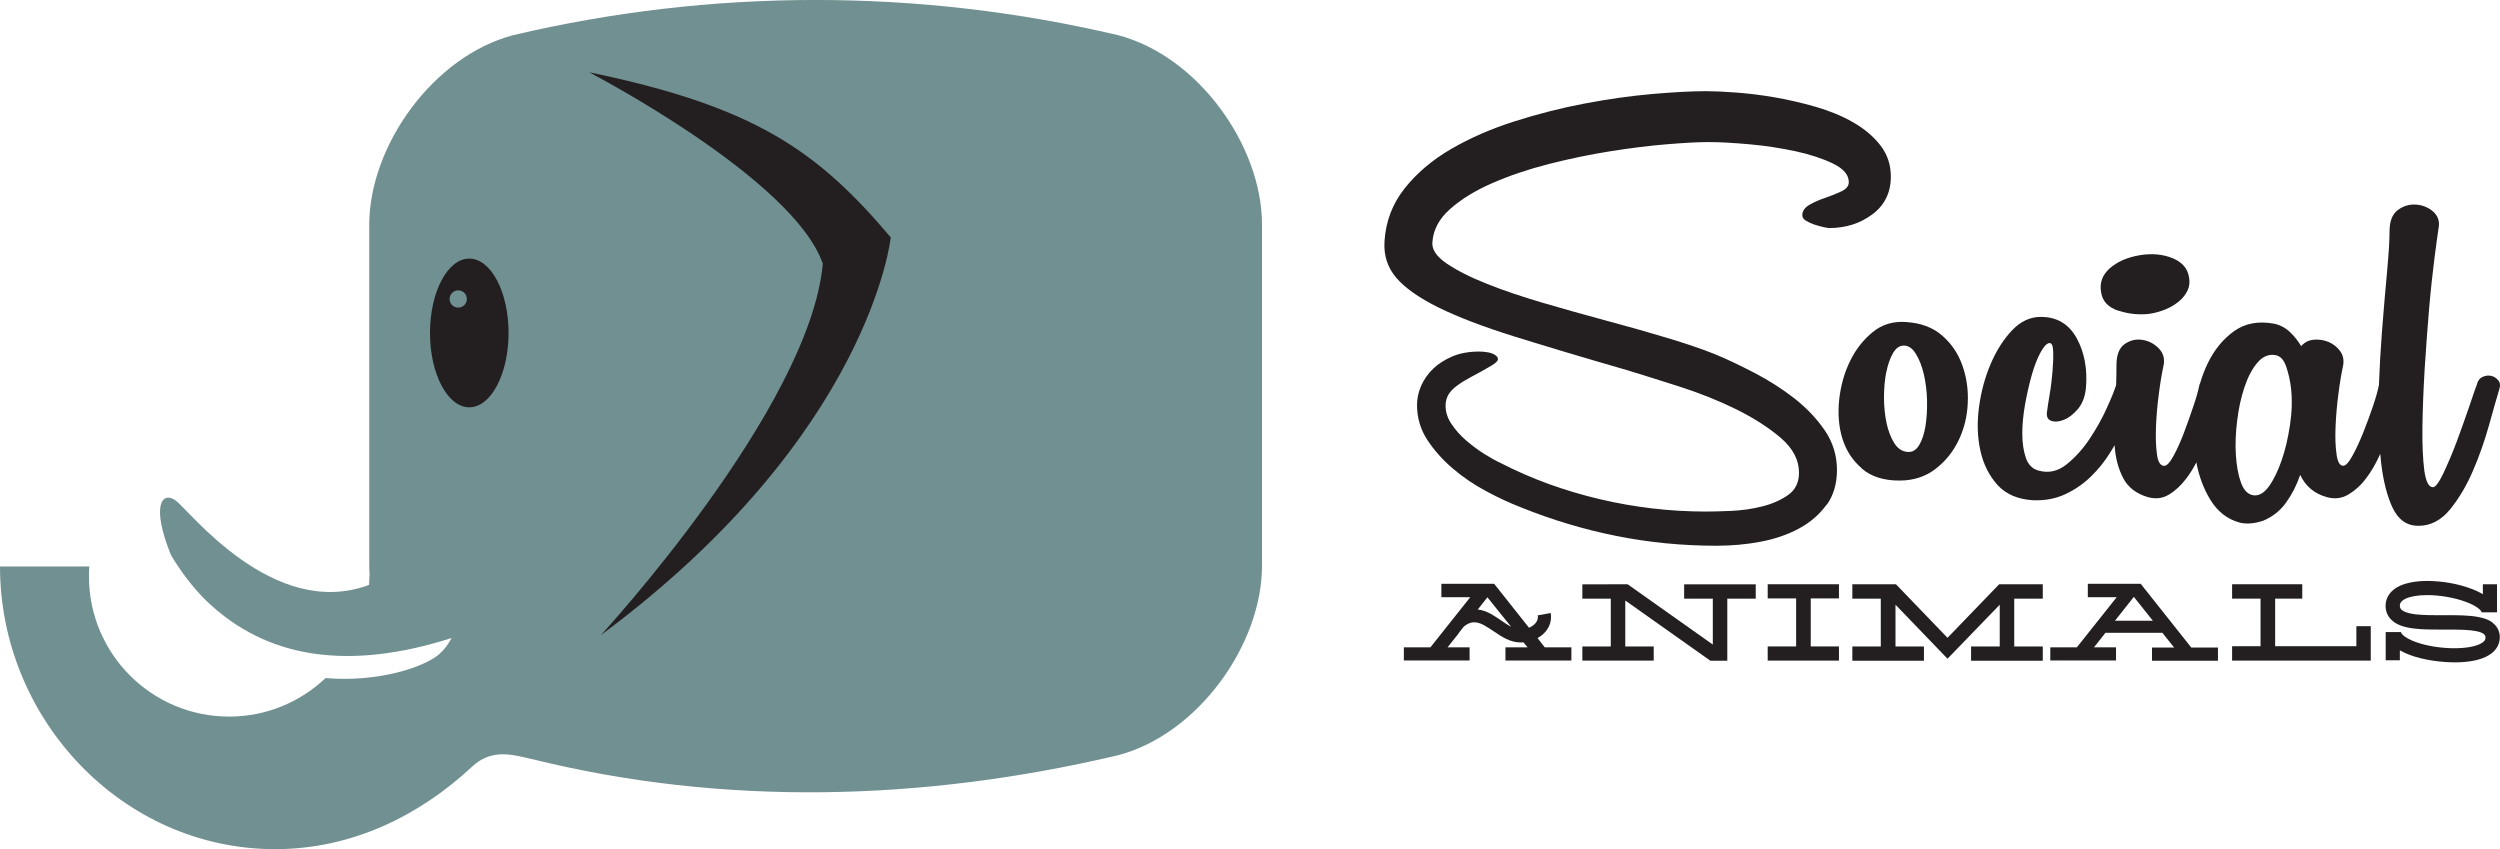
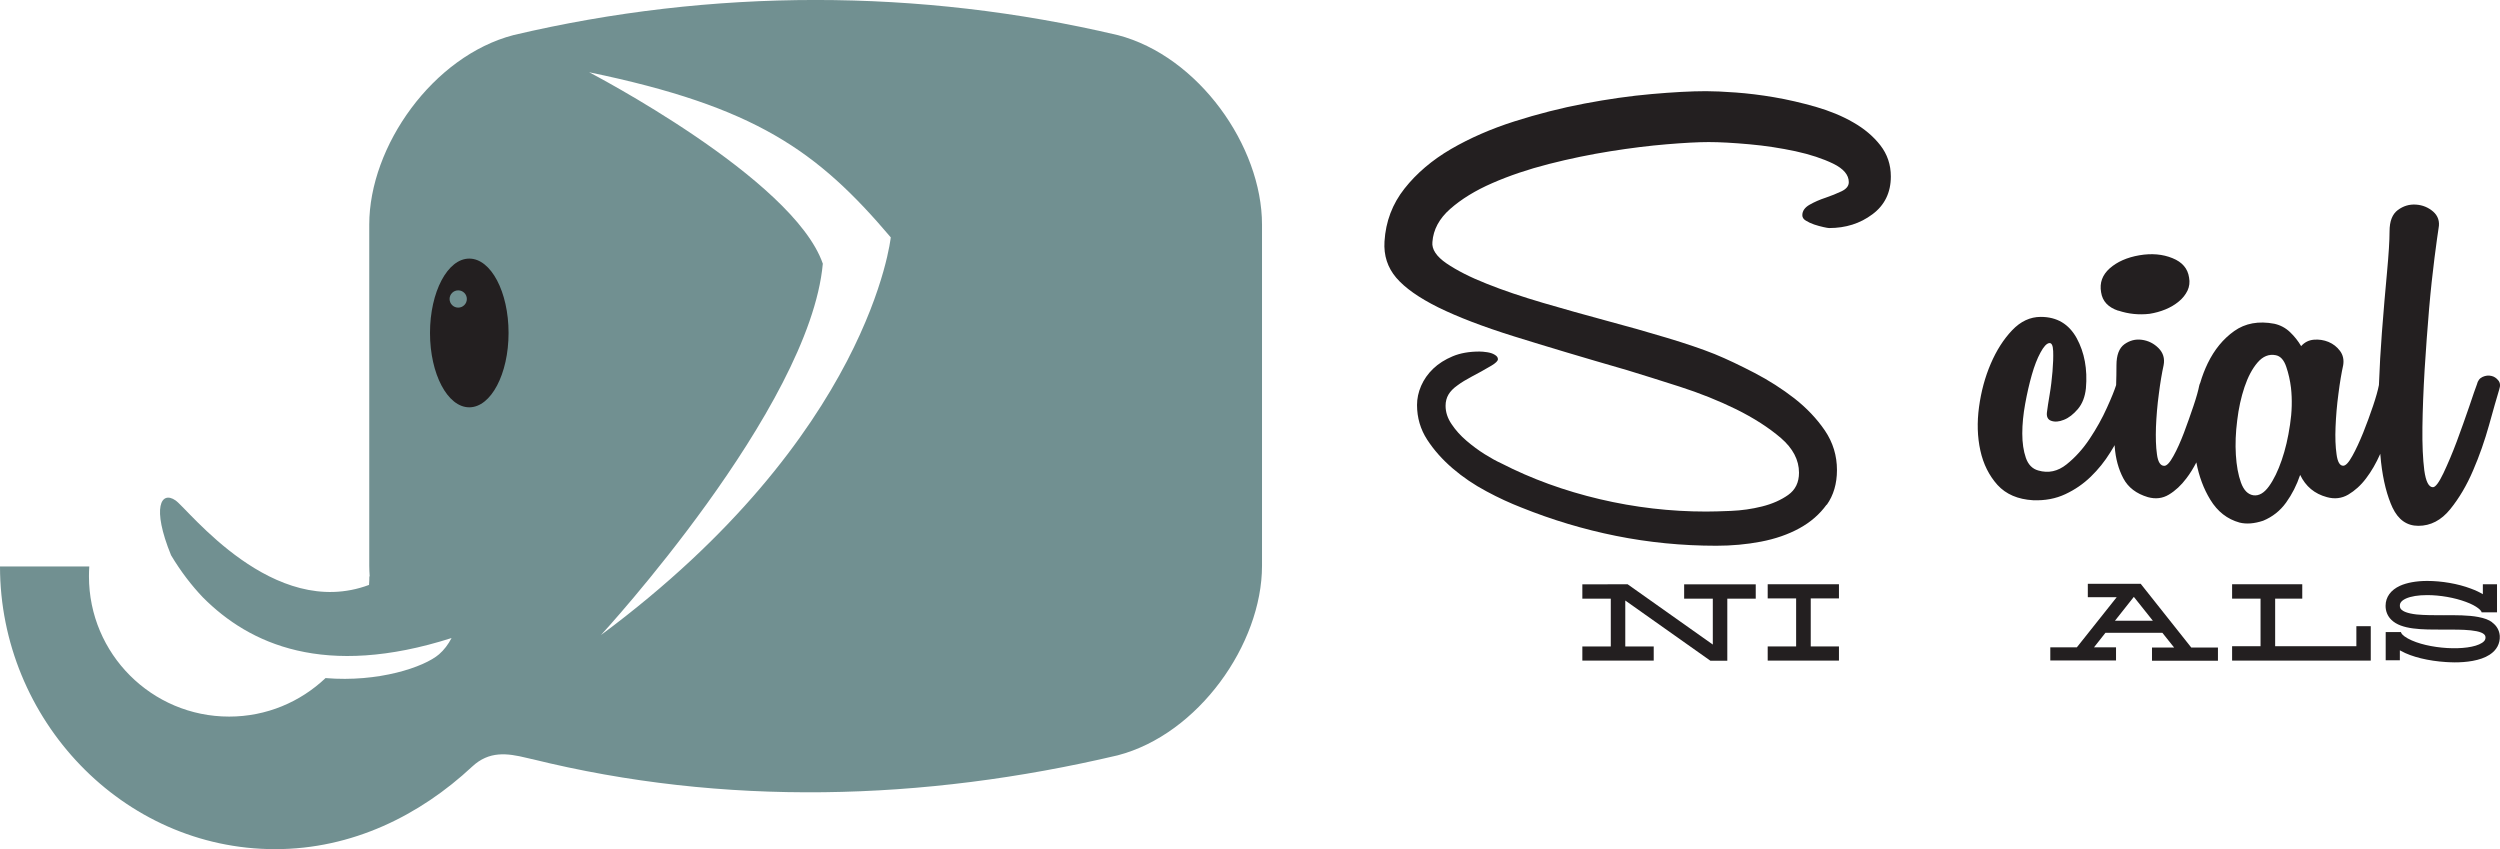
<svg xmlns="http://www.w3.org/2000/svg" viewBox="0 0 225.93 76.73" data-name="Layer 2" id="Layer_2">
  <defs>
    <style>
      .cls-1 {
        fill: #231f20;
      }

      .cls-2 {
        fill: #719091;
      }
    </style>
  </defs>
  <g id="ART">
    <g>
-       <path d="M49.29,5.3h38.45s0,56.3,0,56.3h-38.79s-.17-56.82.34-56.3Z" class="cls-1" />
      <rect height="23.77" width="14.06" y="18.78" x="36.65" class="cls-1" />
      <g>
        <path d="M165.09,45.62c.61-.86.92-1.91.92-3.14,0-1.3-.36-2.49-1.09-3.57-.73-1.07-1.65-2.04-2.76-2.91-1.11-.86-2.31-1.63-3.6-2.3-1.29-.67-2.48-1.24-3.6-1.7-1.15-.46-2.59-.95-4.32-1.47-1.73-.52-3.55-1.04-5.47-1.55-1.92-.52-3.83-1.05-5.73-1.61-1.9-.56-3.6-1.13-5.09-1.73-1.5-.59-2.7-1.21-3.63-1.84-.92-.63-1.34-1.28-1.27-1.93.08-1.11.61-2.11,1.61-2.99,1-.88,2.26-1.66,3.8-2.33,1.53-.67,3.24-1.25,5.12-1.73,1.88-.48,3.73-.86,5.55-1.15,1.82-.29,3.52-.5,5.09-.63,1.57-.13,2.84-.2,3.8-.2,1,0,2.22.07,3.68.2,1.46.13,2.85.35,4.17.63,1.32.29,2.45.66,3.4,1.12.94.46,1.41,1.02,1.41,1.67,0,.35-.22.62-.66.83-.44.21-.92.4-1.44.58-.52.17-1,.38-1.44.63-.44.25-.66.57-.66.95,0,.19.1.36.32.49.21.13.46.25.75.35.29.1.57.17.83.23.27.06.44.09.52.09,1.5,0,2.8-.41,3.91-1.24,1.11-.82,1.67-1.97,1.67-3.42,0-1.07-.32-2.01-.95-2.82-.63-.81-1.45-1.5-2.45-2.07-1-.58-2.13-1.04-3.4-1.41-1.27-.36-2.51-.65-3.74-.86-1.23-.21-2.39-.35-3.48-.43-1.09-.08-1.99-.12-2.68-.12-1.34,0-2.98.09-4.92.26-1.94.17-3.96.46-6.07.86-2.11.4-4.22.94-6.33,1.61-2.11.67-4.02,1.51-5.73,2.5-1.71,1-3.11,2.19-4.2,3.57-1.09,1.38-1.7,2.97-1.81,4.78-.08,1.27.28,2.36,1.06,3.28.79.92,2.05,1.81,3.8,2.68,1.75.86,4.03,1.74,6.85,2.62,2.82.88,6.22,1.9,10.21,3.05,1.38.42,2.97.92,4.78,1.5,1.8.58,3.5,1.26,5.09,2.04,1.59.79,2.93,1.65,4.03,2.59,1.09.94,1.64,1.99,1.64,3.14,0,.88-.33,1.55-.98,2.01-.65.46-1.44.81-2.36,1.04-.92.23-1.85.36-2.79.4-.94.04-1.7.06-2.27.06-3.22,0-6.43-.37-9.61-1.12-3.18-.75-6.16-1.83-8.92-3.25-.42-.19-.91-.46-1.47-.81-.56-.35-1.1-.75-1.64-1.21-.54-.46-.99-.96-1.35-1.5-.37-.54-.55-1.09-.55-1.67,0-.38.09-.72.26-1.01.17-.29.44-.57.81-.83.36-.27.81-.54,1.32-.81.52-.27,1.1-.59,1.76-.98.38-.23.58-.42.58-.58s-.1-.29-.29-.4c-.19-.12-.42-.19-.69-.23-.27-.04-.5-.06-.69-.06-.92,0-1.73.14-2.42.43-.69.29-1.28.66-1.76,1.12-.48.46-.84.98-1.09,1.55-.25.58-.37,1.15-.37,1.73,0,1.15.31,2.2.92,3.14.61.94,1.38,1.8,2.3,2.59.92.79,1.94,1.48,3.05,2.07,1.11.6,2.17,1.08,3.17,1.47,2.76,1.11,5.61,1.97,8.55,2.56,2.93.59,5.96.89,9.06.89,1.38,0,2.72-.12,4.03-.37,1.3-.25,2.46-.65,3.48-1.21,1.02-.56,1.83-1.27,2.45-2.13Z" class="cls-1" />
-         <path d="M168.25,42.34c.84.73,1.98,1.09,3.4,1.09,1.27,0,2.35-.35,3.25-1.04.9-.69,1.6-1.55,2.1-2.59.5-1.04.78-2.16.83-3.37.06-1.21-.11-2.35-.49-3.42-.38-1.07-1-1.98-1.84-2.7-.84-.73-1.94-1.13-3.28-1.21-1.15-.08-2.15.23-2.99.92-.84.69-1.53,1.56-2.04,2.62-.52,1.06-.84,2.22-.98,3.48-.13,1.27-.04,2.44.29,3.51.33,1.07.91,1.98,1.76,2.7ZM170.47,33.65c.13-.69.34-1.27.6-1.73.27-.46.59-.69.98-.69.42,0,.79.25,1.09.75.31.5.55,1.11.72,1.84.17.73.27,1.52.29,2.36.02.84-.03,1.62-.14,2.33-.12.71-.31,1.29-.58,1.73-.27.44-.61.64-1.04.6-.5-.04-.9-.31-1.21-.81-.31-.5-.54-1.1-.69-1.81-.15-.71-.23-1.48-.23-2.3s.07-1.58.2-2.27Z" class="cls-1" />
        <path d="M191.44,28.07c.92.31,1.86.4,2.82.29.5-.08.98-.21,1.44-.4.46-.19.86-.43,1.21-.72.35-.29.6-.61.78-.98.17-.36.22-.76.14-1.18-.12-.81-.61-1.39-1.5-1.75-.88-.36-1.88-.45-2.99-.26-1.11.19-2.01.59-2.68,1.18-.67.6-.93,1.31-.78,2.16.12.81.63,1.36,1.55,1.67Z" class="cls-1" />
        <path d="M216.22,45.88c.52,1.09,1.29,1.64,2.33,1.64,1.11,0,2.07-.5,2.88-1.5.81-1,1.5-2.17,2.07-3.51.58-1.34,1.05-2.7,1.44-4.09.38-1.38.69-2.45.92-3.22.12-.35.09-.62-.09-.83-.17-.21-.38-.35-.63-.4-.25-.06-.51-.03-.78.09-.27.12-.44.35-.52.69-.12.31-.35.97-.69,1.99-.35,1.02-.72,2.06-1.12,3.14-.4,1.07-.81,2.03-1.21,2.88-.4.84-.72,1.27-.95,1.27-.38,0-.64-.51-.78-1.52-.13-1.02-.19-2.32-.17-3.91.02-1.59.09-3.33.2-5.21.12-1.88.25-3.69.4-5.44.15-1.75.32-3.29.49-4.63.17-1.34.3-2.24.37-2.7.12-.61-.05-1.11-.49-1.5-.44-.38-.96-.59-1.55-.63-.6-.04-1.14.12-1.64.49-.5.37-.75,1.01-.75,1.93,0,.84-.08,2.08-.23,3.71-.15,1.63-.31,3.43-.46,5.41-.12,1.56-.21,3.15-.27,4.77,0,.01-.01.03-.01.04-.08.42-.25,1.04-.52,1.84-.27.81-.57,1.61-.89,2.42-.33.81-.65,1.51-.98,2.1-.33.6-.6.89-.83.89-.31,0-.51-.35-.6-1.04-.1-.69-.13-1.52-.09-2.47.04-.96.12-1.96.26-2.99.13-1.04.28-1.9.43-2.59.08-.5-.02-.93-.29-1.29-.27-.36-.61-.63-1.04-.81-.42-.17-.86-.24-1.32-.2-.46.04-.84.23-1.15.58-.27-.46-.6-.88-1.01-1.27-.4-.38-.87-.63-1.41-.75-1.42-.27-2.63-.05-3.63.66-1,.71-1.79,1.68-2.39,2.91-.27.56-.5,1.15-.68,1.77-.04.08-.07.16-.09.25-.08.42-.25,1.04-.52,1.84-.27.81-.56,1.61-.86,2.42-.31.81-.62,1.51-.95,2.1-.33.6-.6.89-.83.89-.35,0-.57-.35-.66-1.04-.1-.69-.12-1.52-.09-2.47.04-.96.12-1.96.26-2.99.13-1.04.28-1.9.43-2.59.12-.61-.04-1.13-.46-1.55-.42-.42-.92-.67-1.5-.75-.58-.08-1.1.06-1.58.4-.48.35-.72.98-.72,1.9,0,.59-.01,1.18-.03,1.79,0,.02-.02.04-.02.06-.12.38-.38,1.05-.81,1.99-.42.94-.94,1.87-1.55,2.79-.61.92-1.31,1.7-2.1,2.33-.79.63-1.64.82-2.56.55-.54-.15-.91-.54-1.12-1.15-.21-.61-.32-1.34-.32-2.19s.09-1.74.26-2.68c.17-.94.37-1.81.6-2.62.23-.81.49-1.48.78-2.01.29-.54.55-.82.78-.86.23-.04.35.2.37.72.02.52,0,1.13-.06,1.84-.06.71-.14,1.41-.26,2.1-.12.69-.19,1.19-.23,1.5-.08.46.05.75.37.86.33.12.71.09,1.15-.09.44-.17.86-.5,1.27-.98.4-.48.64-1.1.72-1.87.15-1.73-.13-3.23-.83-4.52-.71-1.29-1.79-1.93-3.25-1.93-.96,0-1.82.4-2.59,1.21-.77.81-1.41,1.81-1.93,3.02s-.87,2.51-1.06,3.91c-.19,1.4-.15,2.71.12,3.94.27,1.23.79,2.26,1.55,3.11.77.84,1.84,1.3,3.22,1.38,1.07.04,2.04-.14,2.91-.55.86-.4,1.63-.93,2.3-1.58.67-.65,1.26-1.38,1.76-2.19.14-.22.27-.45.4-.66,0,.04,0,.08,0,.12.08,1.09.34,2.05.78,2.88.44.83,1.18,1.39,2.22,1.7.69.19,1.32.12,1.9-.23.58-.35,1.1-.83,1.58-1.47.33-.43.63-.92.9-1.44.24,1.27.66,2.39,1.26,3.37.65,1.07,1.53,1.76,2.65,2.07.61.15,1.32.1,2.13-.17.84-.35,1.53-.89,2.07-1.64.54-.75.96-1.58,1.27-2.5.5,1.04,1.3,1.71,2.42,2.01.69.19,1.33.12,1.93-.23.59-.35,1.13-.83,1.61-1.47.48-.63.9-1.36,1.27-2.19,0,0,0-.02.01-.03.02.25.05.5.07.75.19,1.69.55,3.08,1.06,4.17ZM206.95,38.4c-.17,1.17-.42,2.24-.75,3.19-.33.96-.71,1.75-1.15,2.36-.44.61-.91.88-1.41.81-.5-.08-.87-.46-1.12-1.15-.25-.69-.4-1.53-.46-2.5-.06-.98-.02-2.01.12-3.11.13-1.09.35-2.1.66-3.02.31-.92.7-1.66,1.18-2.22.48-.56,1.03-.78,1.64-.66.42.08.74.42.95,1.04.21.61.35,1.25.43,1.9.12,1.07.09,2.2-.09,3.37Z" class="cls-1" />
-         <path d="M138.94,57.67c.45-.24.73-.55.89-.8.3-.44.39-.97.31-1.47l-1.17.21c.03.14.08.75-.79,1.12l-3.15-3.97h-4.77s0,1.21,0,1.21h2.61s-3.6,4.53-3.6,4.53h-2.4s0,1.19,0,1.19h5.94s0-1.19,0-1.19h-1.99s1-1.26,1-1.26c0,0,0-.01.01-.03l.42-.54c.17-.16.38-.3.62-.38.38-.11.79-.04,1.24.21.31.17.61.37.89.56.73.49,1.48,1,2.43,1,.08,0,.17,0,.25-.01l.37.45h-2s0,1.19,0,1.19h5.96s0-1.19,0-1.19h-2.41s-.66-.85-.66-.85ZM135.69,56.09c-.31-.21-.62-.42-.97-.62-.4-.21-.79-.35-1.17-.39l.87-1.1,2.15,2.67c-.25-.14-.55-.32-.87-.55Z" class="cls-1" />
        <polygon points="152.2 54.1 154.79 54.1 154.79 58.25 147.09 52.8 143 52.81 143 54.1 145.57 54.1 145.57 58.42 143 58.42 143 59.7 149.45 59.7 149.45 58.42 146.88 58.42 146.88 54.27 154.57 59.71 156.1 59.71 156.1 54.1 158.67 54.1 158.67 52.81 152.2 52.81 152.2 54.1" class="cls-1" />
        <polygon points="159.75 54.08 162.32 54.08 162.32 58.42 159.75 58.42 159.75 59.7 166.19 59.7 166.19 58.42 163.64 58.42 163.64 54.08 166.19 54.08 166.19 52.8 159.75 52.8 159.75 54.08" class="cls-1" />
-         <polygon points="176 57.64 171.34 52.8 167.4 52.8 167.4 54.1 169.97 54.1 169.97 58.42 167.4 58.42 167.4 59.71 173.87 59.71 173.87 58.42 171.3 58.42 171.3 54.65 176 59.53 180.72 54.65 180.72 58.42 178.13 58.42 178.13 59.71 184.61 59.71 184.61 58.42 182.03 58.42 182.03 54.1 184.61 54.1 184.61 52.8 180.67 52.8 176 57.64" class="cls-1" />
        <path d="M193.45,52.76h-4.77s0,1.21,0,1.21h2.61s-3.6,4.53-3.6,4.53h-2.4s0,1.19,0,1.19h5.94s0-1.19,0-1.19h-1.99s1.03-1.31,1.03-1.31h5.15s1.06,1.33,1.06,1.33h-2s0,1.19,0,1.19h5.96s0-1.19,0-1.19h-2.41s-4.57-5.76-4.57-5.76ZM191.13,56.1l1.71-2.16,1.72,2.16h-3.43Z" class="cls-1" />
        <polygon points="212.95 58.4 205.61 58.4 205.61 54.1 208.06 54.1 208.06 52.8 201.72 52.8 201.72 54.1 204.29 54.1 204.29 58.4 201.72 58.4 201.72 59.7 214.25 59.7 214.25 56.59 212.95 56.59 212.95 58.4" class="cls-1" />
        <path d="M225.23,56.24c-.31-.23-.72-.38-1.26-.48-.88-.17-2.02-.17-3.11-.16-.86,0-1.75,0-2.47-.07-.88-.1-1.23-.3-1.37-.44-.07-.07-.14-.16-.14-.35,0-.11,0-.4.55-.65.45-.2,1.11-.31,1.92-.31,1.16,0,2.47.23,3.49.61,1.07.39,1.43.82,1.43.95h.11s1.28,0,1.28,0v-2.54s-1.28,0-1.28,0v.9c-.28-.17-.65-.35-1.09-.51-1.16-.44-2.63-.69-3.94-.69-.99,0-1.84.16-2.46.44-.83.38-1.3,1.02-1.3,1.81,0,.49.18.93.52,1.26.9.9,2.77.89,4.74.89,1.57-.01,3.71-.03,3.77.66.01.16-.01.34-.32.54-1.23.79-4.93.58-6.7-.4-.49-.27-.62-.49-.62-.58h-1.28s-.1,0-.1,0v2.55s1.28,0,1.28,0v-.9s.07.04.11.06c.97.54,2.48.9,4.05,1,.23.01.49.03.79.03,1,0,2.3-.13,3.16-.69.64-.41.96-1.02.92-1.71-.04-.49-.28-.92-.69-1.21Z" class="cls-1" />
      </g>
      <g>
        <path d="M101,3.17c-17.95-4.23-36.64-4.23-54.59,0-7.29,1.9-13.04,10.05-13.04,17.13v30.83c0,.32.02.64.04.96h-.03c0,.25-.01.51-.03.77-8.66,3.24-16.32-6.83-17.49-7.64-1.29-.89-2.18.6-.4,4.96.88,1.47,1.85,2.73,2.88,3.81,4.2,4.22,10.99,7.34,22.47,3.67-.3.58-.69,1.09-1.13,1.47-1.36,1.17-5.5,2.55-10.26,2.15-2.27,2.15-5.33,3.48-8.71,3.48-7,0-12.67-5.67-12.67-12.67,0-.31.01-.59.03-.9H0c0,13.8,11.06,25.55,24.86,25.55,6.97,0,13.08-3.05,17.81-7.46,1.53-1.43,3.16-1.22,4.92-.79.09.02.17.04.26.06.07.02.14.04.21.05h.02c17.32,4.29,35.33,3.81,52.93-.34,7.29-1.9,13.04-10.05,13.04-17.13,0-10.28,0-20.55,0-30.83,0-7.09-5.74-15.23-13.04-17.13ZM42.41,36.81c-1.96,0-3.55-3.01-3.55-6.72,0-3.71,1.59-6.72,3.55-6.72,1.96,0,3.55,3.01,3.55,6.72s-1.59,6.72-3.55,6.72ZM54.31,57.39s18.86-20.47,20.05-33.56c-2.68-7.73-21.12-17.3-21.12-17.3,15.02,3.11,20.62,7.09,27.26,14.92,0,0-1.83,17.86-26.19,35.94Z" class="cls-2" />
        <circle r=".78" cy="27.02" cx="41.41" class="cls-2" />
      </g>
    </g>
  </g>
</svg>